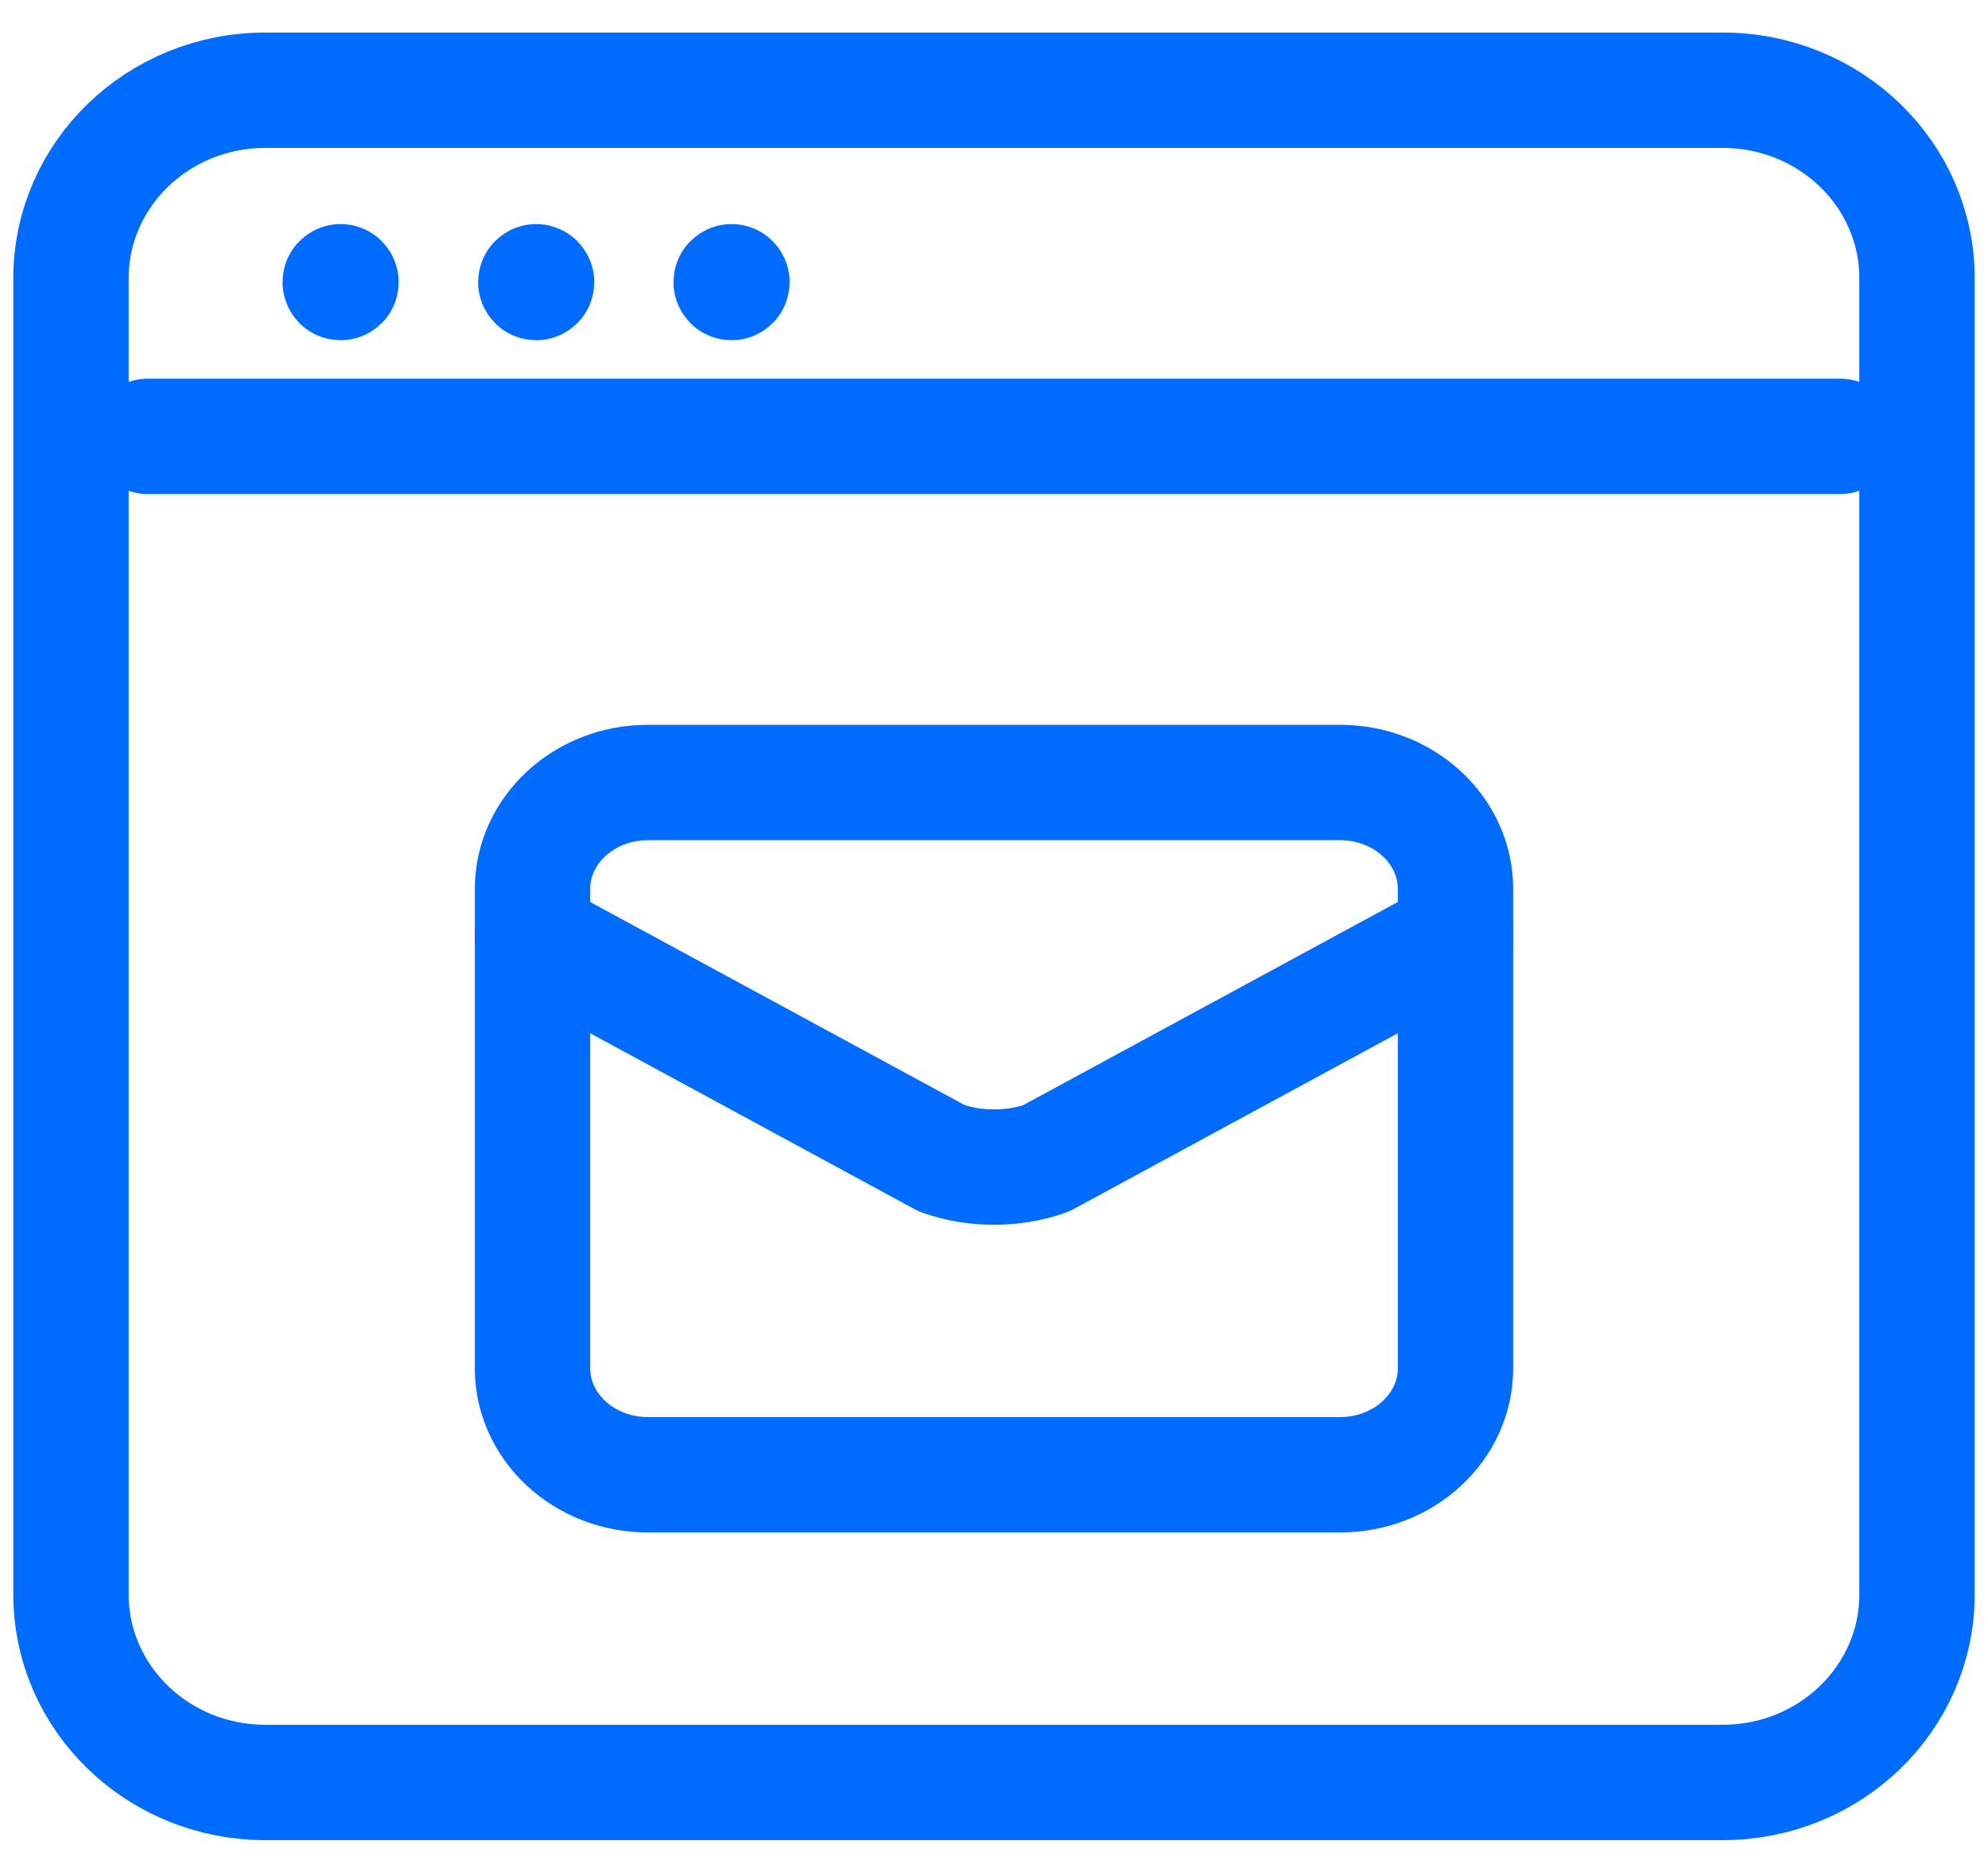
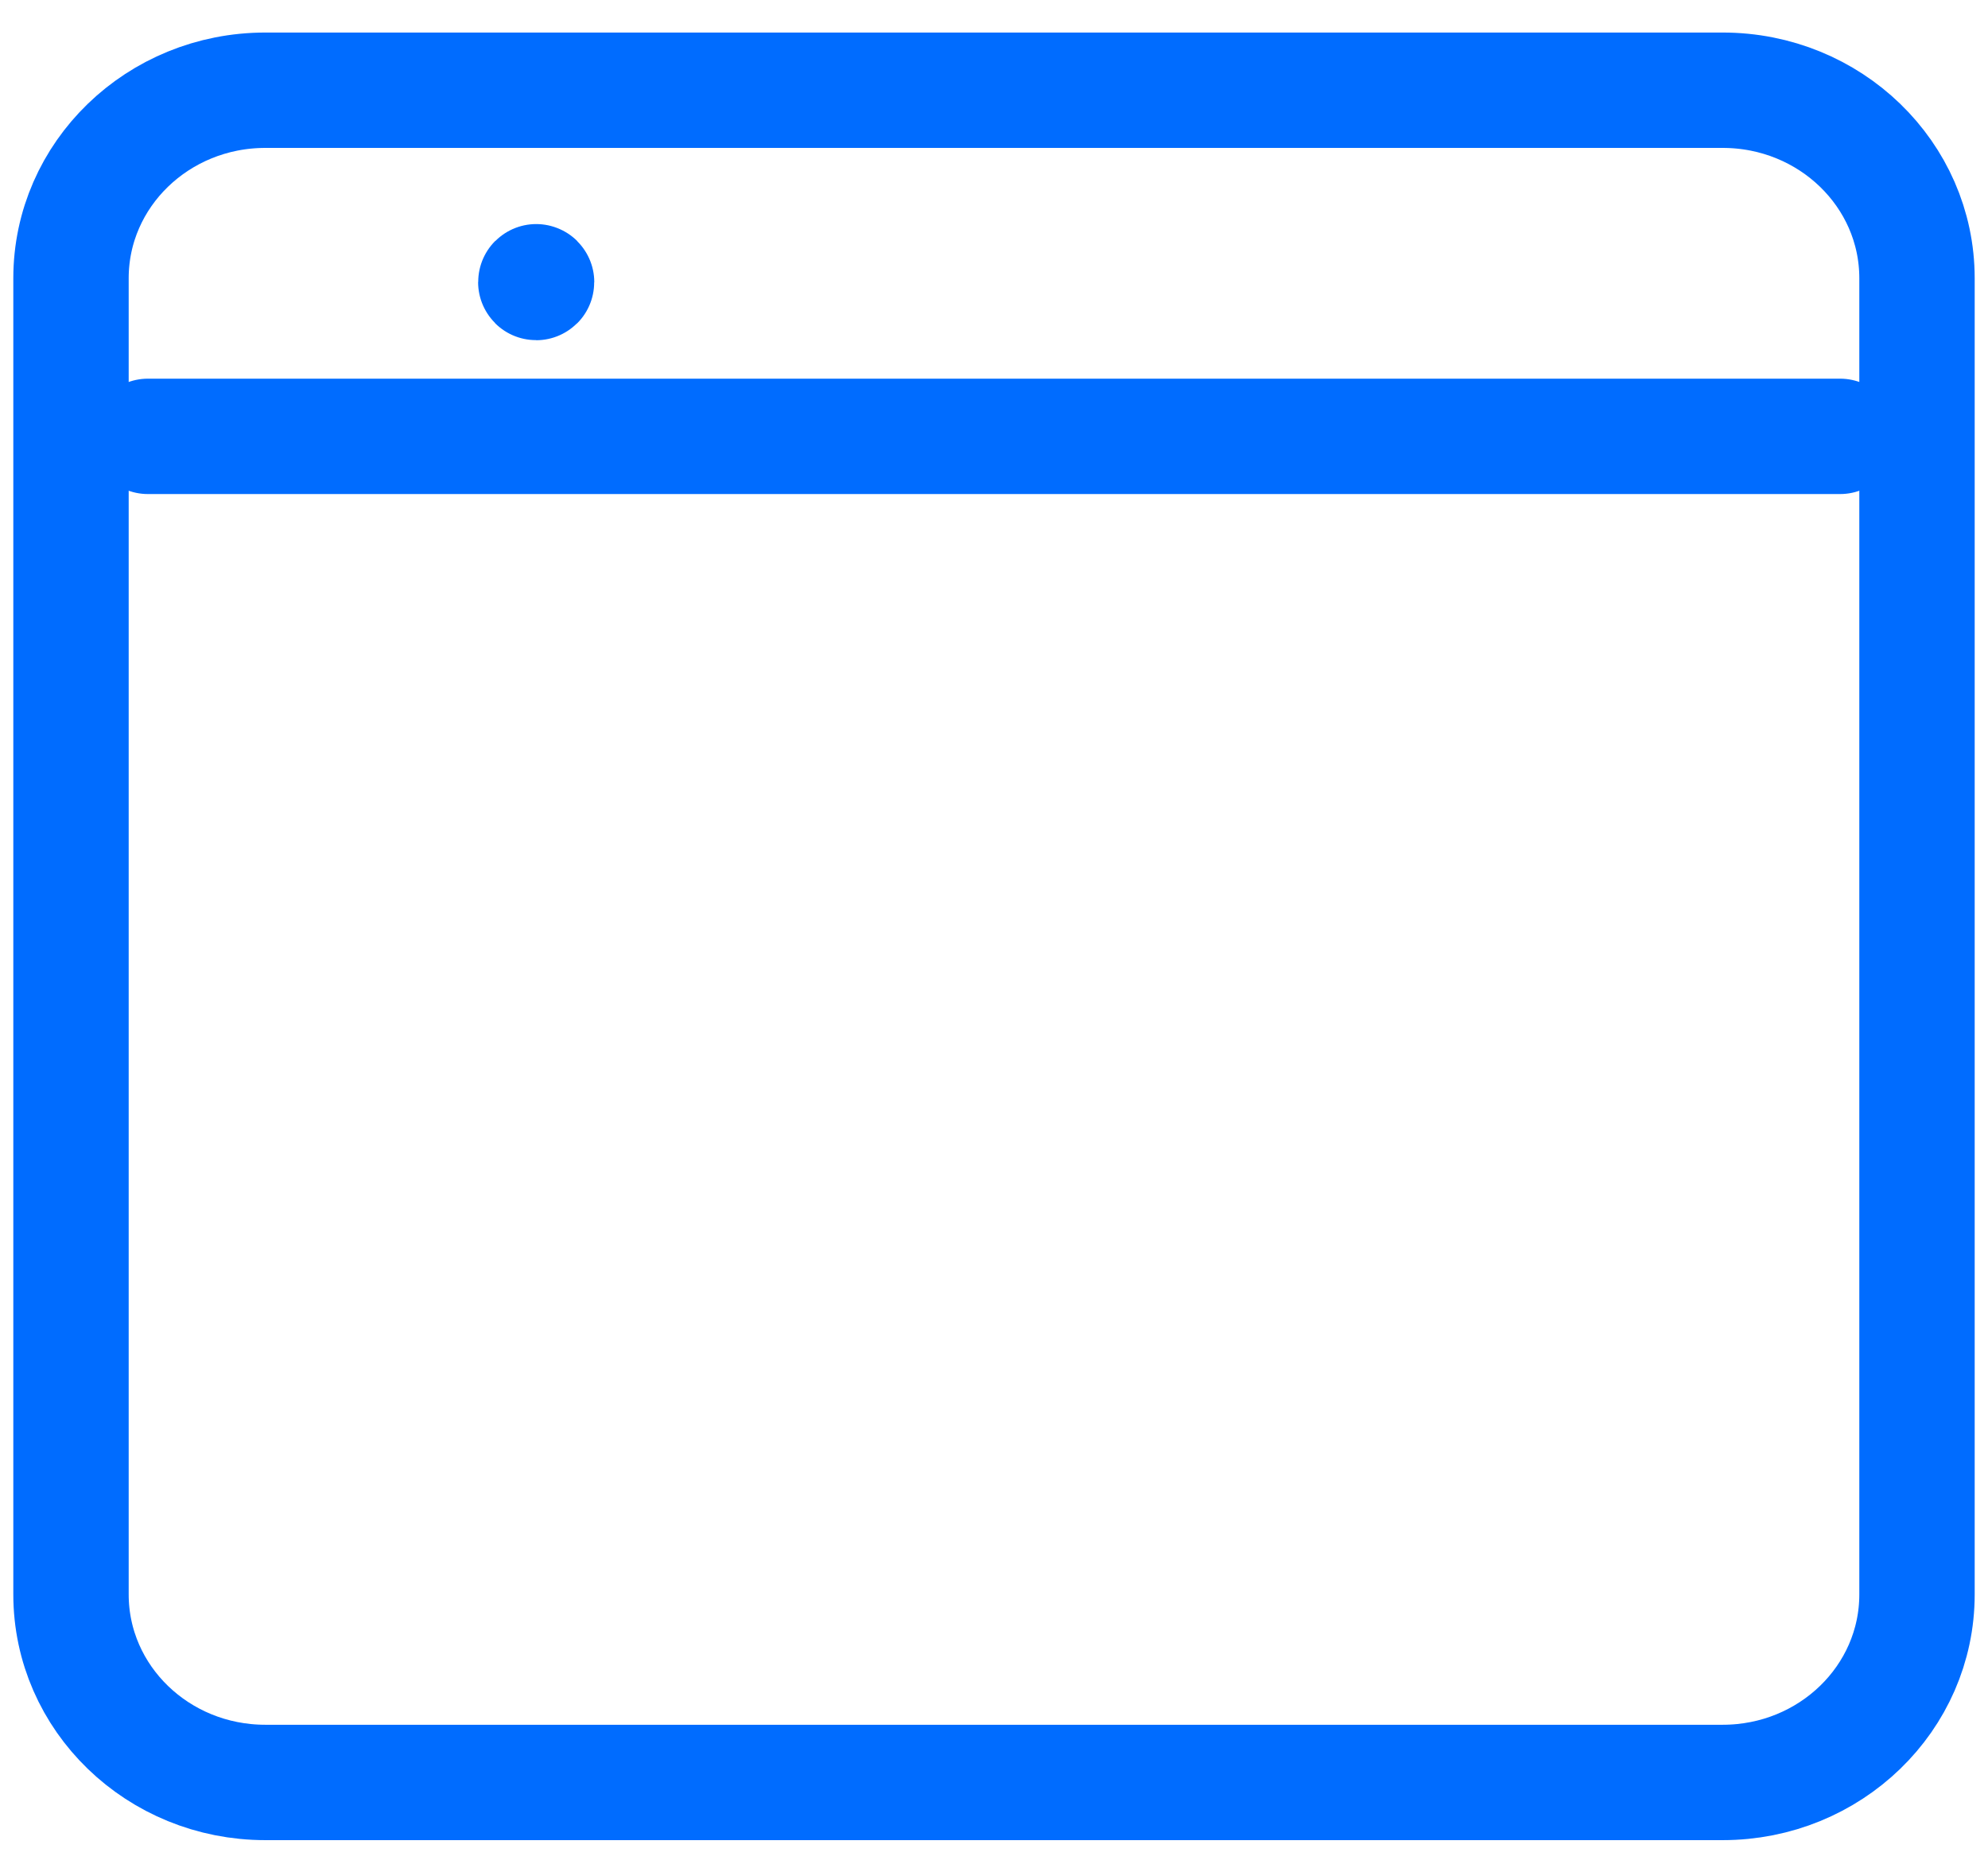
<svg xmlns="http://www.w3.org/2000/svg" width="112" height="105" viewBox="0 0 112 105" fill="none">
  <path fill-rule="evenodd" clip-rule="evenodd" d="M97.053 100.417H14.947C8.899 100.417 4 95.677 4 89.824V15.676C4 9.823 8.899 5.083 14.947 5.083H97.053C103.101 5.083 108 9.823 108 15.676V89.824C108 95.677 103.101 100.417 97.053 100.417Z" stroke="#006CFF" stroke-width="6.5" stroke-linecap="round" stroke-linejoin="round" />
-   <path d="M75.5 44.083H36.5C32.91 44.083 30 46.77 30 50.083V77.083C30 80.397 32.91 83.083 36.5 83.083H75.5C79.09 83.083 82 80.397 82 77.083V50.083C82 46.77 79.09 44.083 75.5 44.083Z" stroke="#006CFF" stroke-width="6.5" stroke-linecap="round" stroke-linejoin="round" />
-   <path d="M82 52.75L58.925 65.263C57.072 65.912 54.928 65.912 53.075 65.263L30 52.75" stroke="#006CFF" stroke-width="6.5" stroke-linecap="round" stroke-linejoin="round" />
  <path d="M8.333 24.583H103.667" stroke="#006CFF" stroke-width="6.5" stroke-linecap="round" stroke-linejoin="round" />
-   <path d="M19.188 15.873C19.175 15.873 19.167 15.882 19.167 15.895C19.167 15.908 19.175 15.917 19.188 15.917C19.201 15.917 19.21 15.908 19.21 15.895C19.21 15.882 19.201 15.873 19.188 15.873" stroke="#006CFF" stroke-width="6.5" stroke-linecap="round" stroke-linejoin="round" />
  <path d="M30.208 15.873C30.195 15.873 30.186 15.882 30.186 15.895C30.186 15.908 30.195 15.917 30.208 15.917C30.221 15.917 30.23 15.908 30.23 15.895C30.23 15.882 30.221 15.873 30.208 15.873" stroke="#006CFF" stroke-width="6.5" stroke-linecap="round" stroke-linejoin="round" />
-   <path d="M41.215 15.873C41.202 15.873 41.193 15.882 41.193 15.895C41.193 15.908 41.202 15.917 41.215 15.917C41.228 15.917 41.236 15.908 41.236 15.895C41.236 15.882 41.223 15.873 41.215 15.873" stroke="#006CFF" stroke-width="6.5" stroke-linecap="round" stroke-linejoin="round" />
</svg>